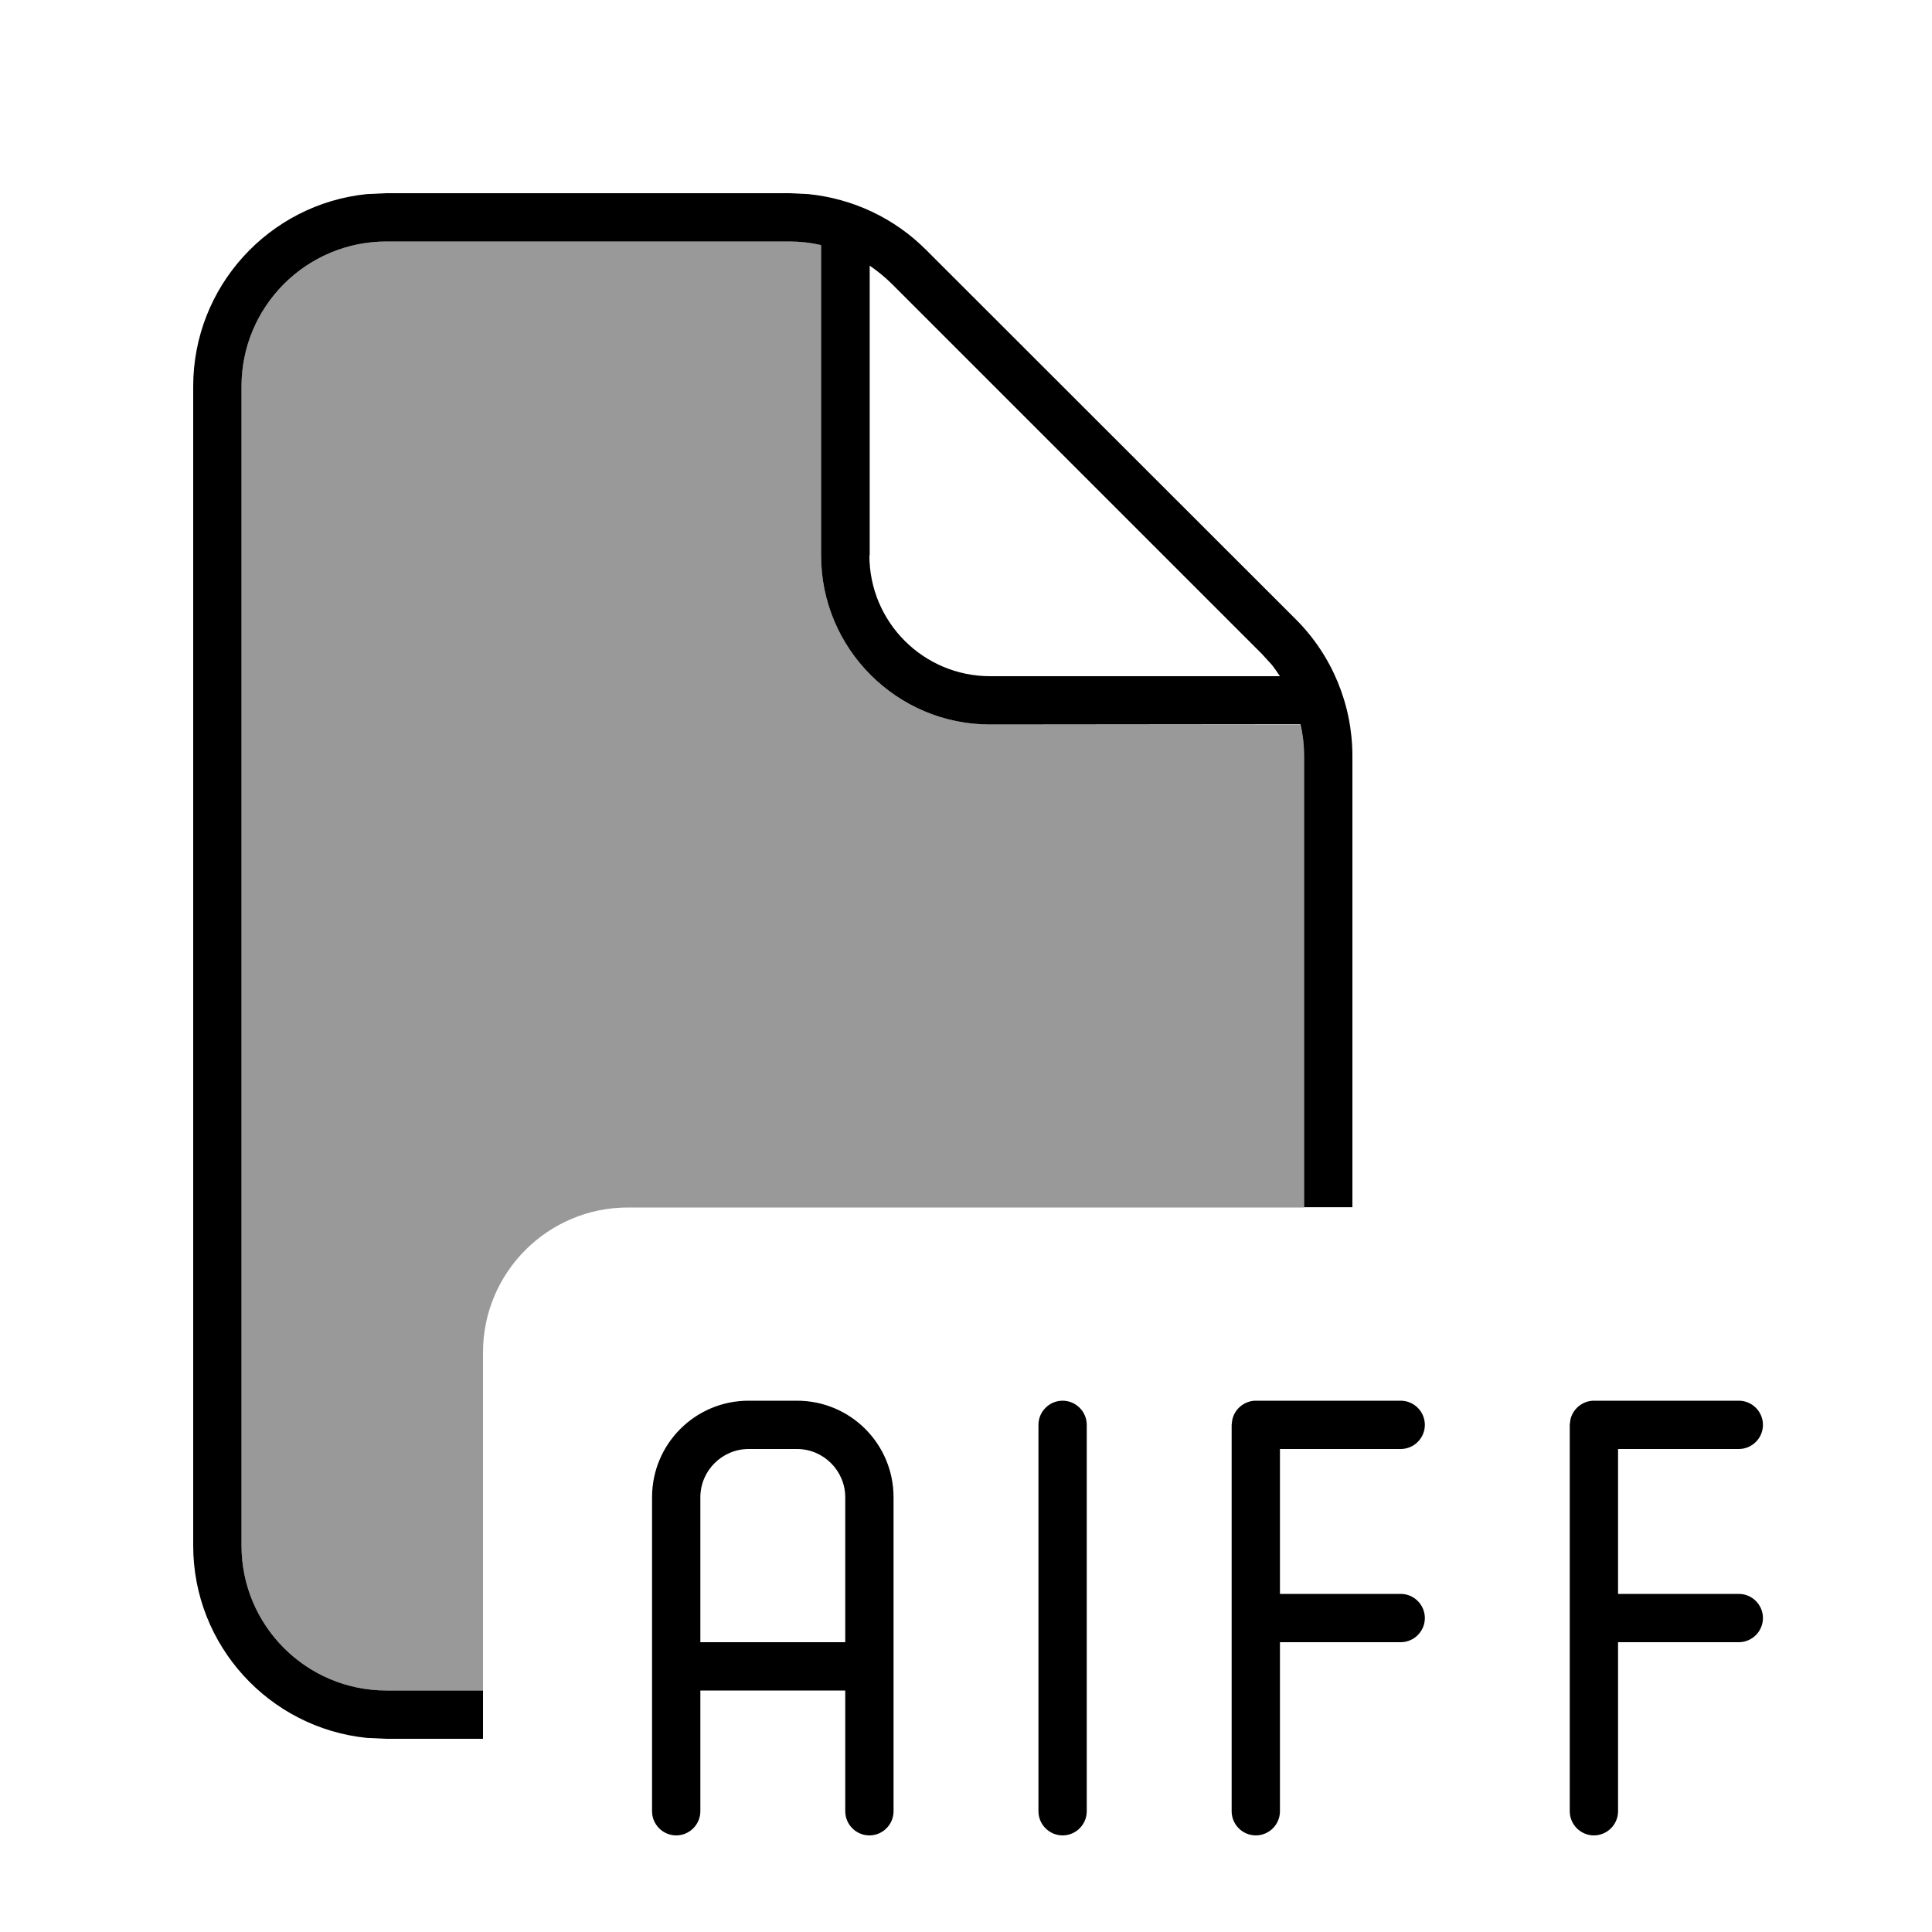
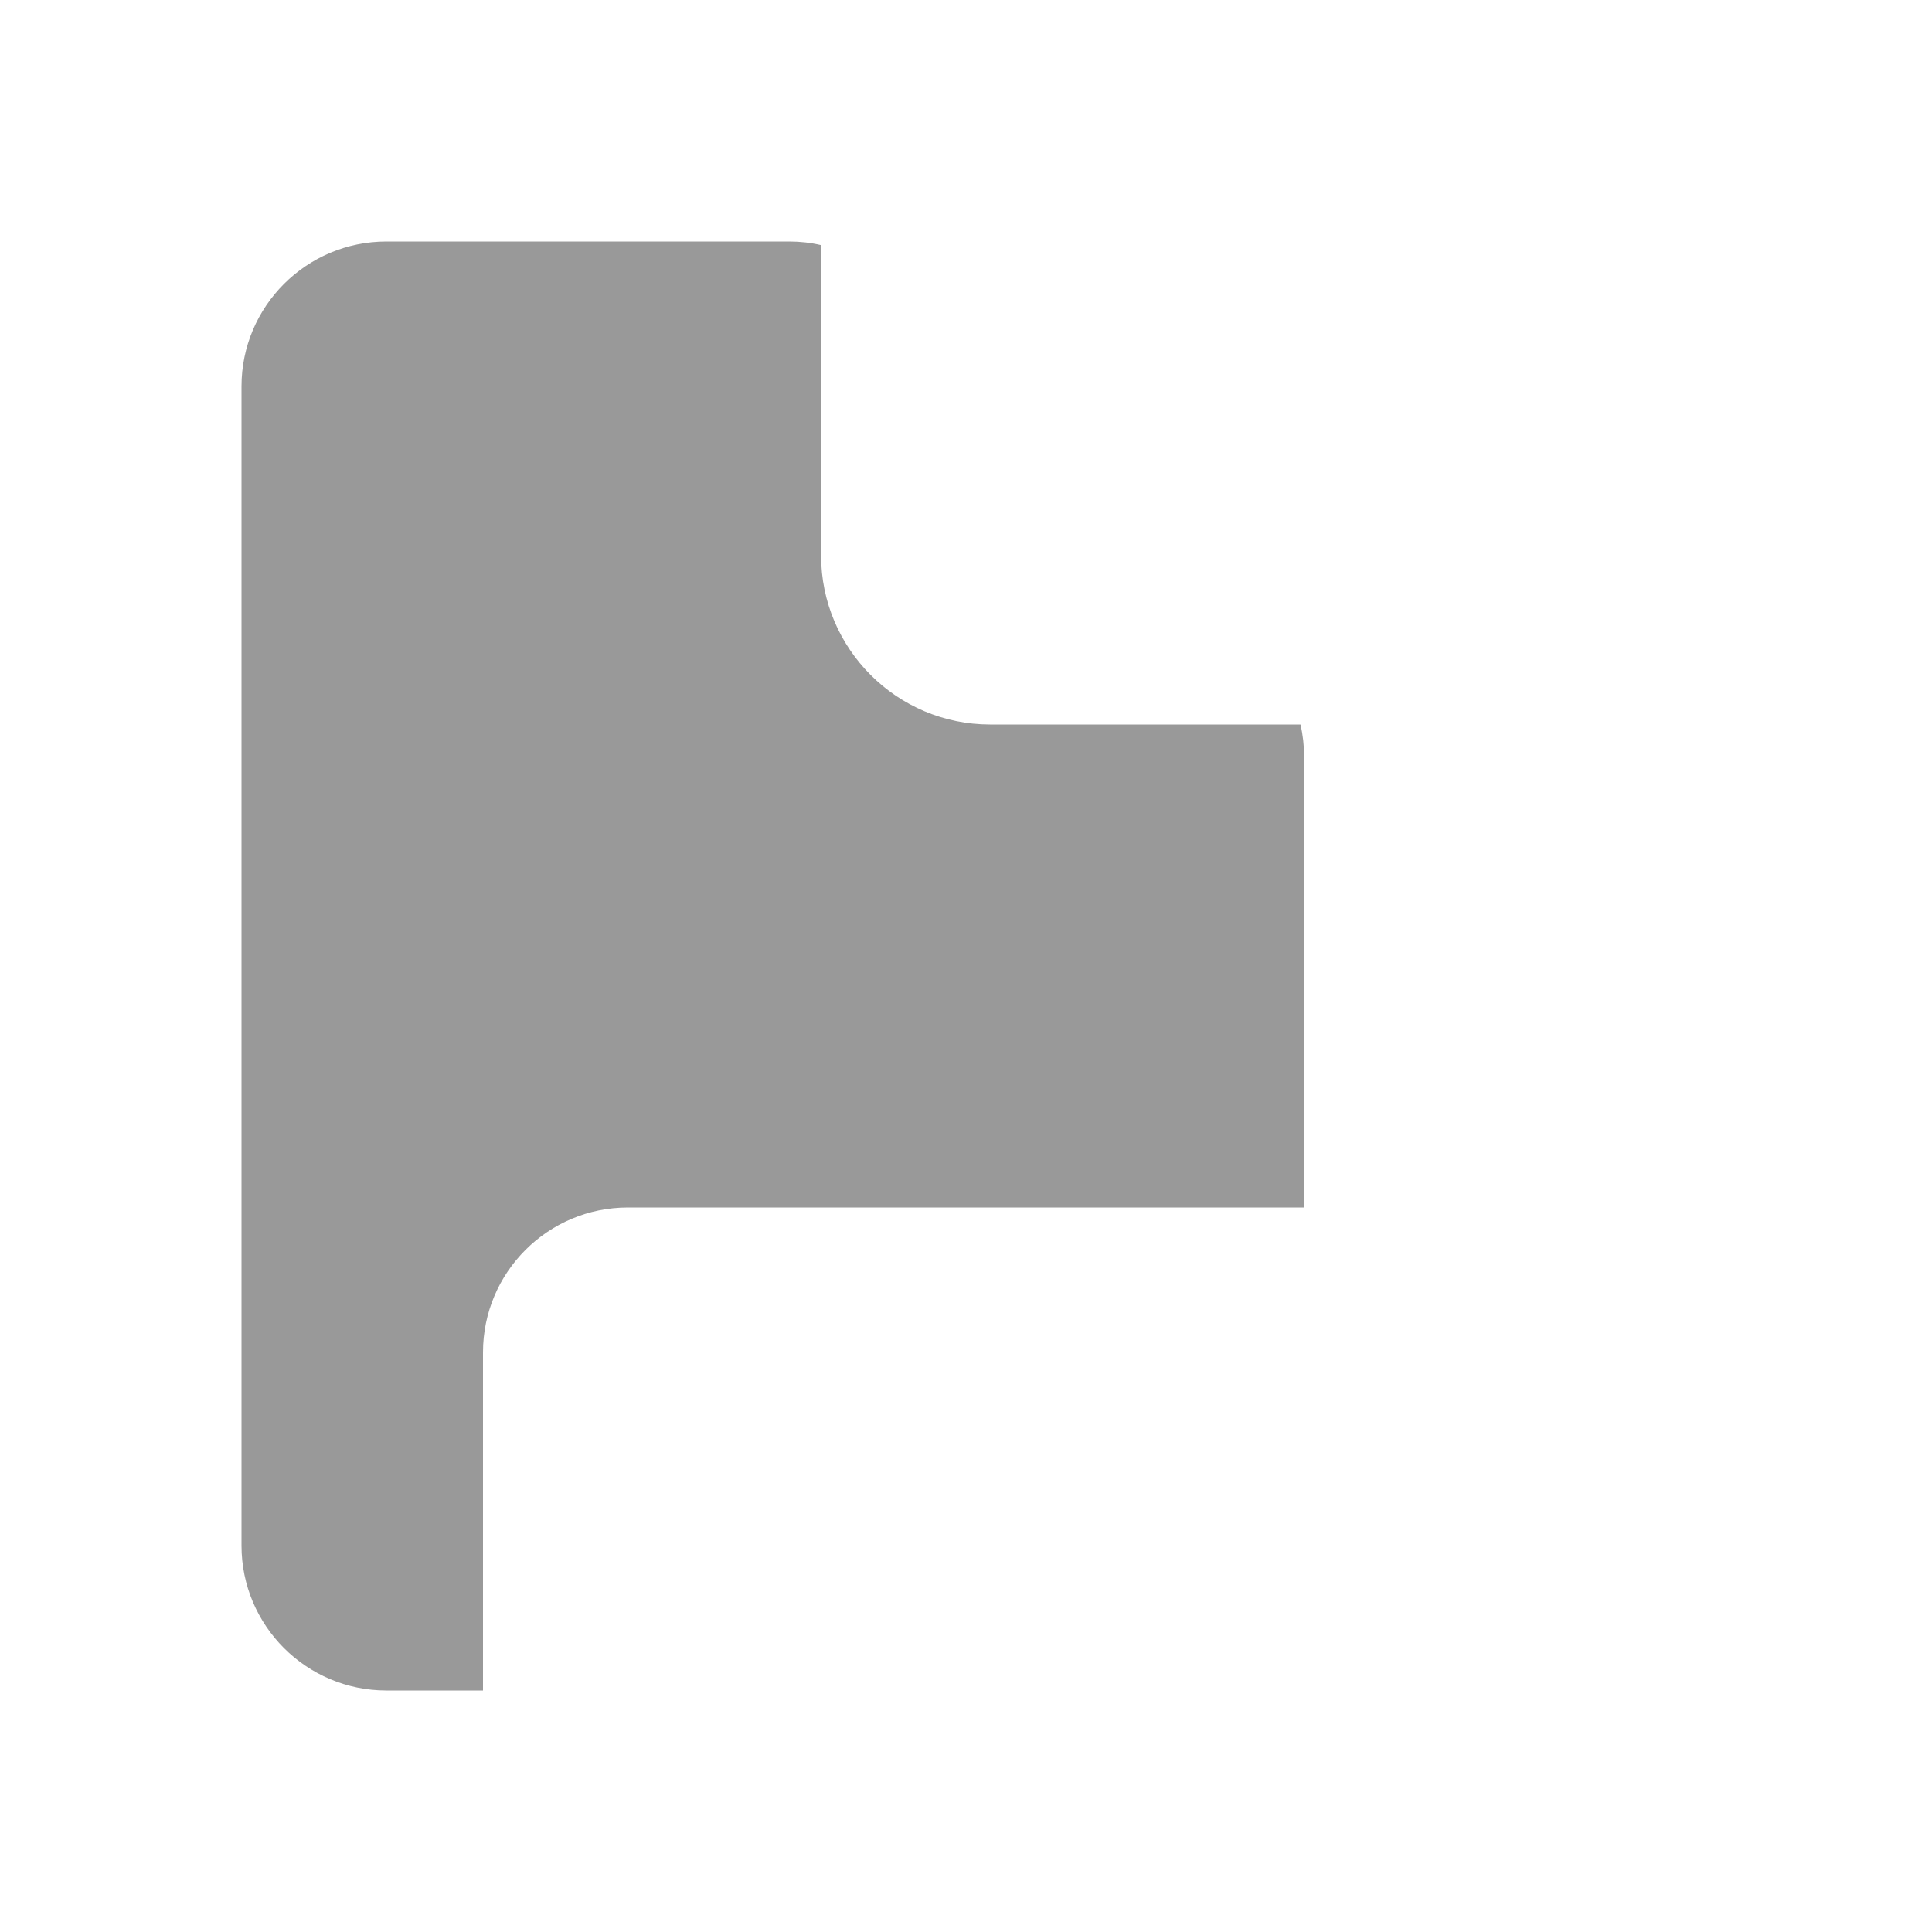
<svg xmlns="http://www.w3.org/2000/svg" viewBox="0 0 640 640">
  <path opacity=".4" fill="currentColor" d="M80 128C80 101.5 101.5 80 128 80L261.5 80C265.1 80 268.6 80.4 272 81.2L272 184C272 214.9 297.1 240 328 240L430.8 240C431.6 243.4 432 246.9 432 250.5L432 400L208 400C181.5 400 160 421.5 160 448L160 560L128 560C101.5 560 80 538.5 80 512L80 128z" />
-   <path fill="currentColor" d="M264 464C281.7 464 296 478.3 296 496L296 600C296 604.4 292.4 608 288 608C283.6 608 280 604.4 280 600L280 560L232 560L232 600C232 604.4 228.4 608 224 608C219.6 608 216 604.4 216 600L216 496C216 478.3 230.3 464 248 464L264 464zM352 464C356.4 464 360 467.6 360 472L360 600C360 604.4 356.4 608 352 608C347.6 608 344 604.4 344 600L344 472C344 467.6 347.6 464 352 464zM464 464C468.4 464 472 467.6 472 472C472 476.4 468.4 480 464 480L424 480L424 528L464 528C468.4 528 472 531.6 472 536C472 540.4 468.4 544 464 544L424 544L424 600C424 604.4 420.4 608 416 608C411.6 608 408 604.4 408 600L408 472L408.2 470.4C408.9 466.8 412.2 464 416 464L464 464zM576 464C580.4 464 584 467.6 584 472C584 476.4 580.4 480 576 480L536 480L536 528L576 528C580.4 528 584 531.6 584 536C584 540.4 580.4 544 576 544L536 544L536 600C536 604.4 532.4 608 528 608C523.6 608 520 604.4 520 600L520 472L520.2 470.4C520.9 466.8 524.2 464 528 464L576 464zM267.8 64.3C282.5 65.8 296.2 72.2 306.7 82.7L429.3 205.2C441.3 217.2 448 233.5 448 250.4L448 399.9L432 399.9L432 250.4C432 246.8 431.6 243.3 430.8 239.9L328 240C297.1 240 272 214.9 272 184L272 81.2C268.6 80.4 265.1 80 261.5 80L128 80C101.5 80 80 101.5 80 128L80 512C80 538.5 101.5 560 128 560L160 560L160 576L128 576L121.5 575.7C89.2 572.4 64 545.1 64 512L64 128C64 94.9 89.2 67.6 121.5 64.3L128 64L261.5 64L267.8 64.3zM248 480C239.2 480 232 487.2 232 496L232 544L280 544L280 496C280 487.2 272.8 480 264 480L248 480zM288 184C288 206.1 305.9 224 328 224L424 224C423.1 222.7 422.2 221.3 421.2 220.1L418 216.6L295.5 94.1C293.2 91.8 290.7 89.8 288.1 88L288.1 184z" />
</svg>